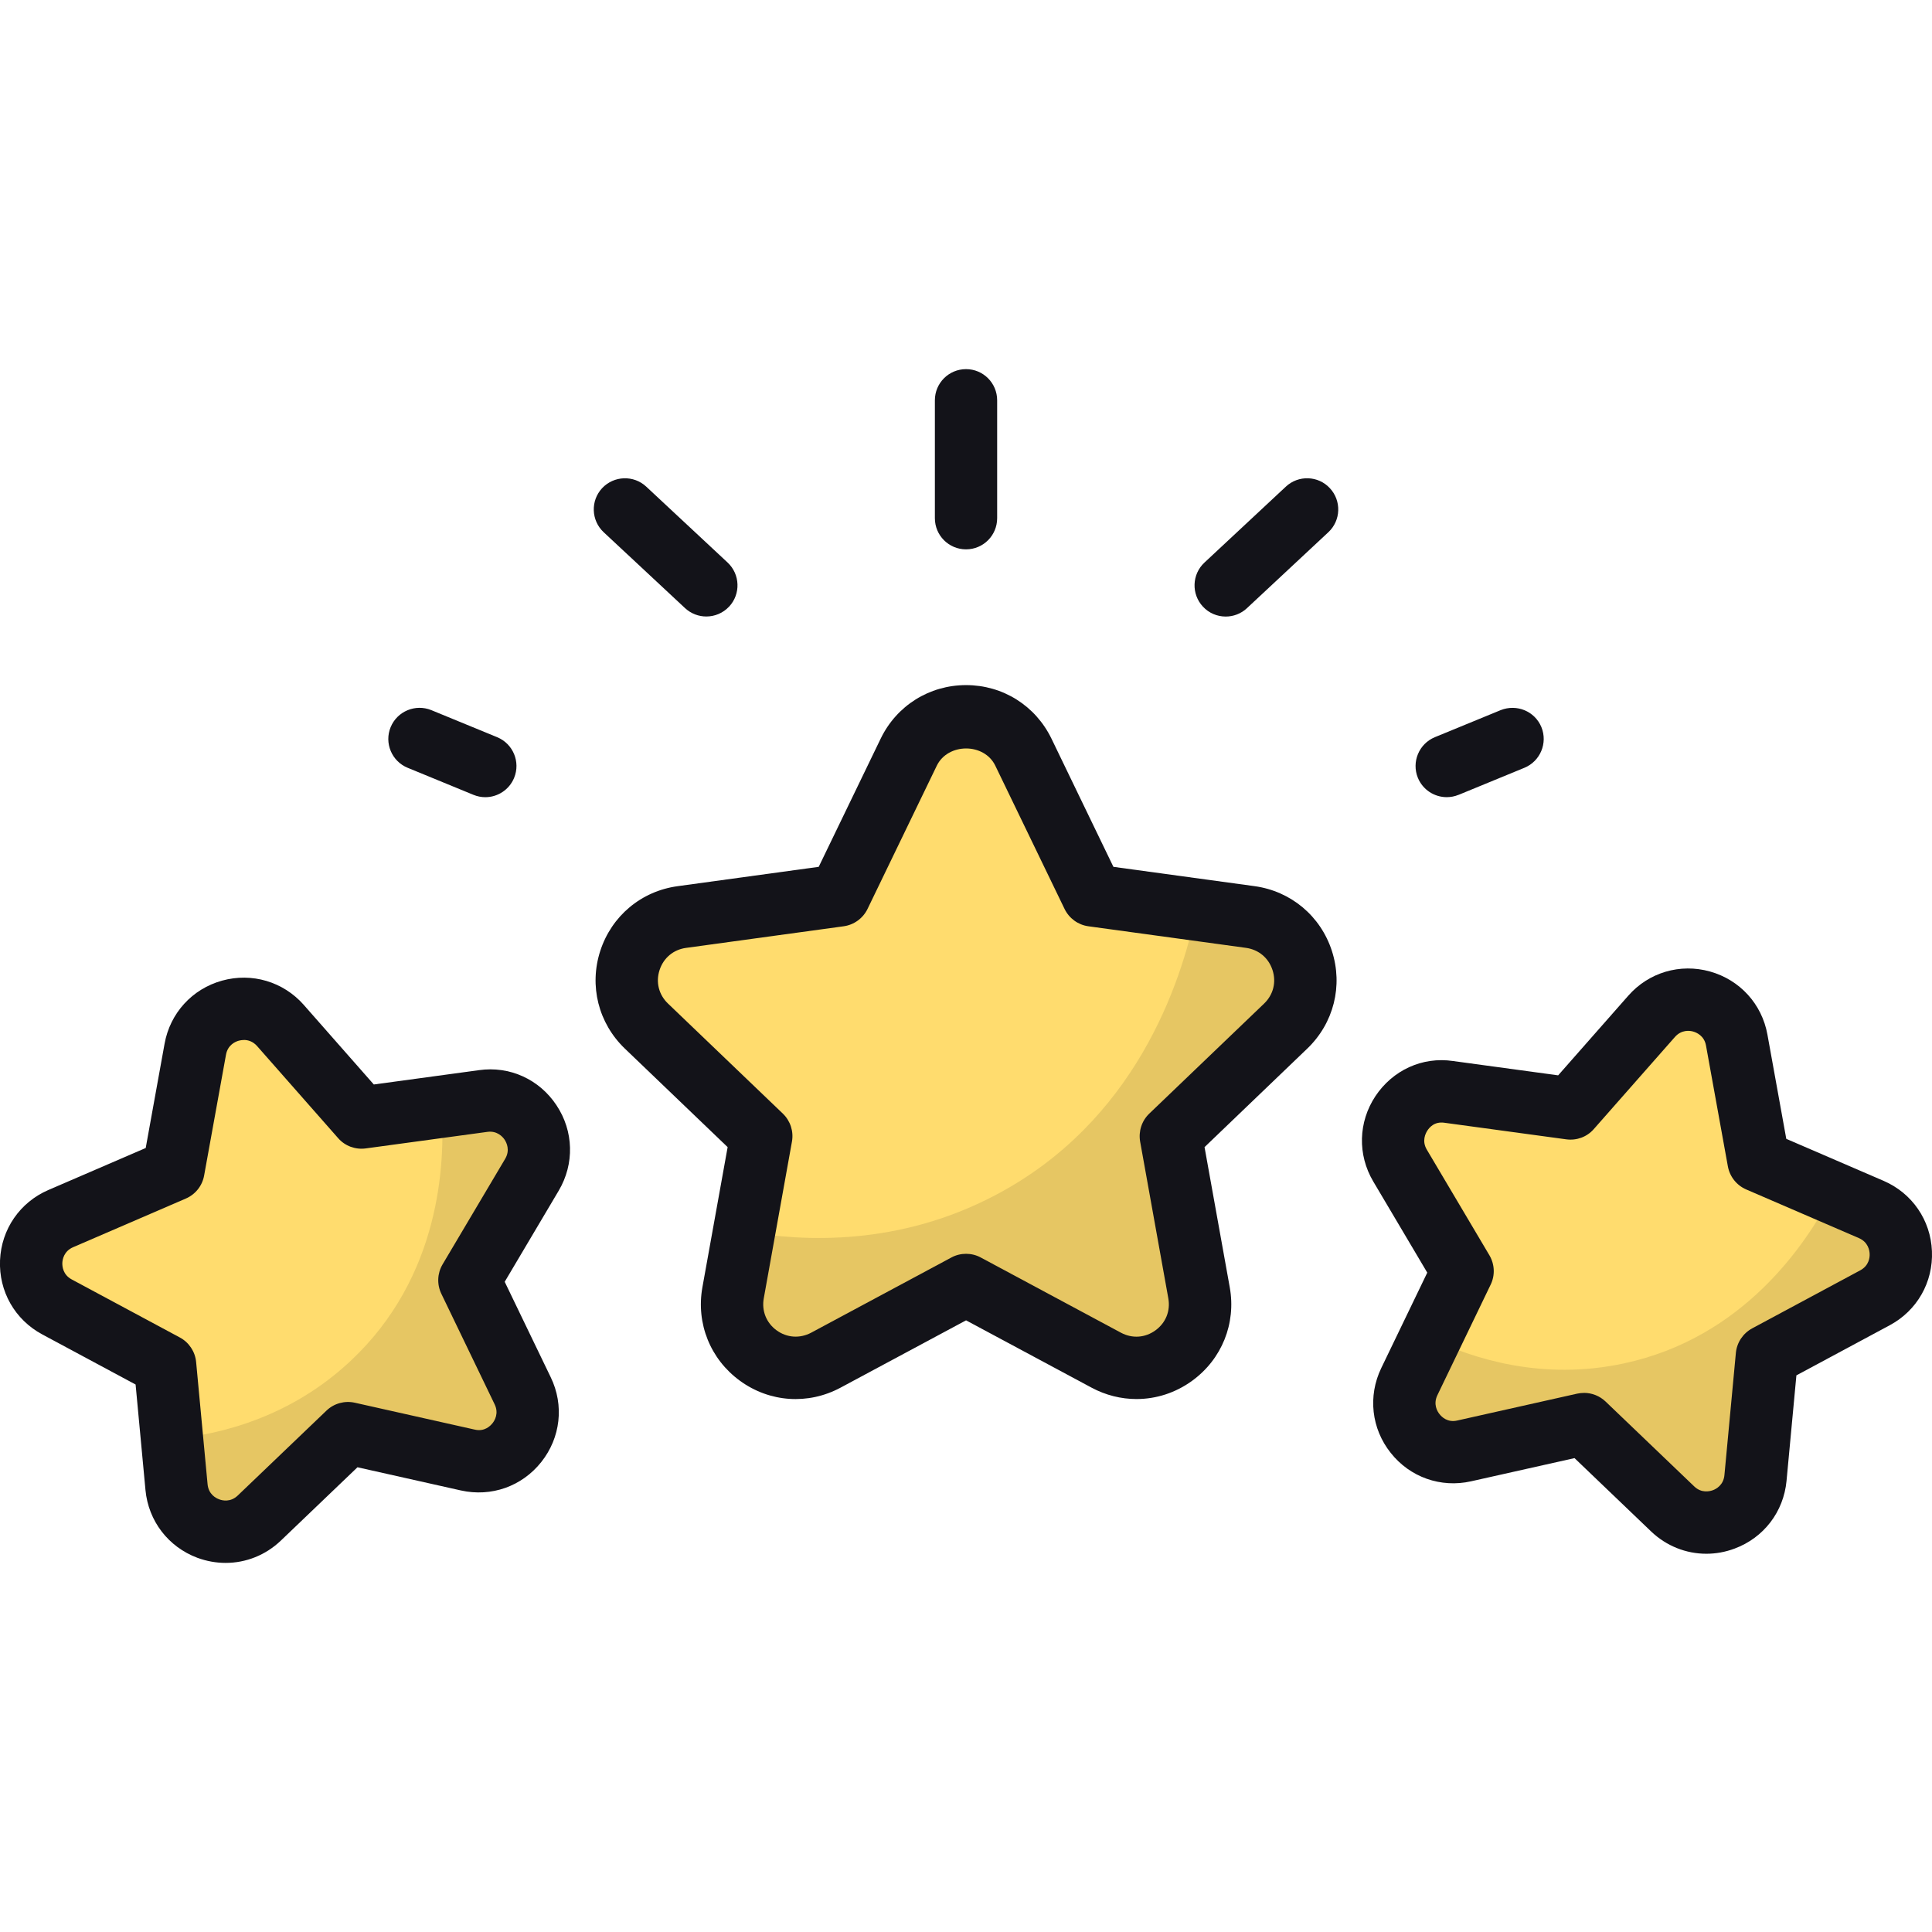
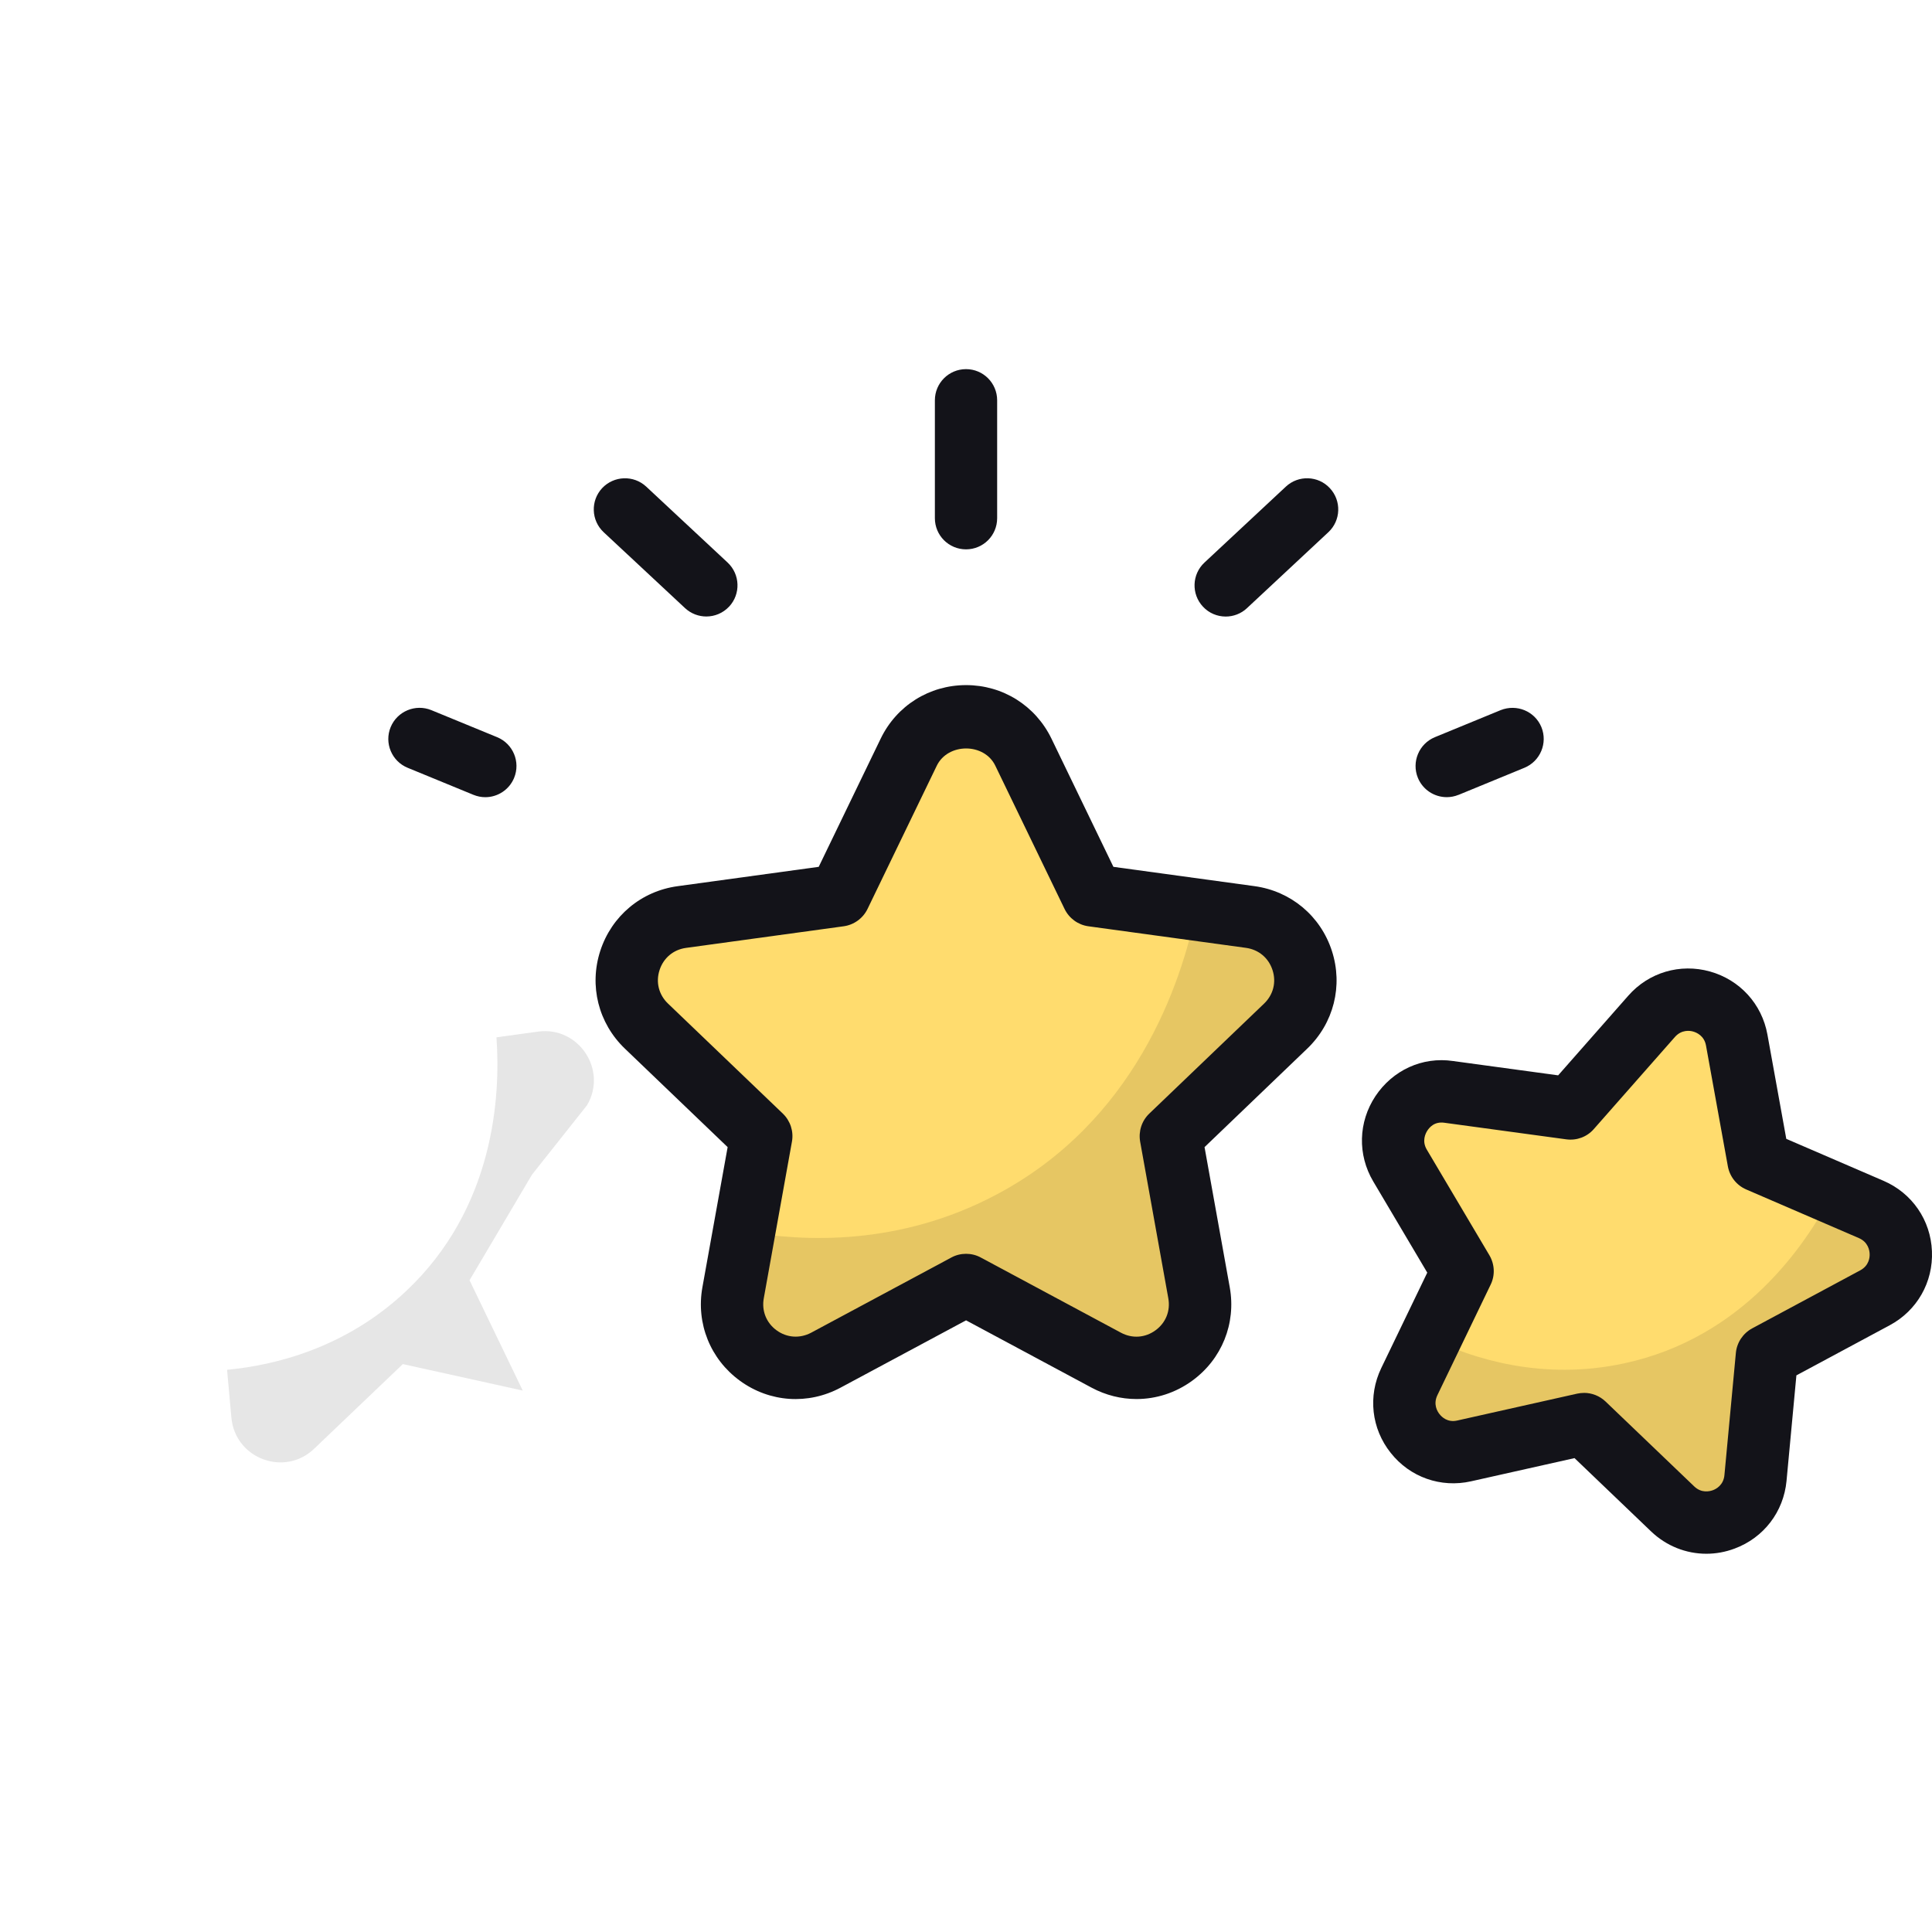
<svg xmlns="http://www.w3.org/2000/svg" id="Stars" height="512" viewBox="0 0 64 64" width="512">
  <g>
    <g>
-       <path d="m9.29 33.971 2.685 3.051 4.028-.548c1.348-.183 2.311 1.27 1.618 2.44l-2.072 3.497 1.766 3.661c.591 1.225-.494 2.591-1.821 2.293l-3.966-.89-2.936 2.811c-.982.94-2.616.331-2.743-1.023l-.379-4.047-3.58-1.924c-1.198-.644-1.123-2.386.125-2.925l3.732-1.611.723-4c.242-1.338 1.922-1.806 2.821-.785z" fill="#ffdc6e" />
-       <path d="m17.623 38.912-2.069 3.498 1.763 3.655c.584 1.239-.499 2.599-1.821 2.296l-3.972-.878-2.934 2.8c-.975.942-2.619.341-2.746-1.025l-.143-1.586c1.54-.145 3.906-.699 5.926-2.603 2.932-2.754 3.137-6.465 2.998-8.41l1.379-.19c1.351-.182 2.31 1.281 1.619 2.442z" opacity=".1" />
-       <path d="m7.475 51.773c-.314 0-.63-.056-.937-.169-.964-.361-1.622-1.22-1.719-2.244l-.327-3.496-3.094-1.661c-.905-.486-1.441-1.427-1.397-2.456.044-1.028.658-1.919 1.602-2.327l3.224-1.391.625-3.456c.183-1.012.912-1.812 1.903-2.088.988-.274 2.026.031 2.709.804v.001l2.319 2.635 3.48-.474c1.02-.147 2.004.304 2.572 1.163.57.857.598 1.94.074 2.827l-1.79 3.02 1.525 3.163c.448.925.328 2-.313 2.807-.639.806-1.655 1.167-2.664.942l-3.425-.768-2.537 2.428c-.506.484-1.159.74-1.83.74zm.603-17.321c-.071 0-.13.012-.168.022-.108.03-.365.135-.424.466l-.724 4c-.061.341-.289.627-.607.764l-3.732 1.611c-.308.133-.353.407-.358.52-.004.111.016.389.311.548l3.582 1.923c.304.163.507.47.539.813l.379 4.046c.031.337.278.464.384.502.104.042.375.105.617-.127l2.937-2.811c.249-.24.603-.337.94-.262l3.966.889c.331.081.525-.123.595-.21s.216-.325.071-.625l-1.766-3.663c-.15-.31-.135-.677.041-.974l2.073-3.496c.171-.29.045-.538-.017-.633s-.248-.306-.574-.26l-4.028.548c-.342.046-.686-.079-.914-.341l-2.685-3.05c-.143-.161-.309-.202-.437-.202z" fill="#131319" />
+       <path d="m17.623 38.912-2.069 3.498 1.763 3.655l-3.972-.878-2.934 2.8c-.975.942-2.619.341-2.746-1.025l-.143-1.586c1.54-.145 3.906-.699 5.926-2.603 2.932-2.754 3.137-6.465 2.998-8.41l1.379-.19c1.351-.182 2.31 1.281 1.619 2.442z" opacity=".1" />
    </g>
    <g>
      <path d="m57.531 34.454.723 4 3.732 1.611c1.248.539 1.323 2.281.125 2.925l-3.58 1.924-.379 4.047c-.127 1.354-1.761 1.963-2.743 1.023l-2.936-2.811-3.966.89c-1.327.298-2.411-1.068-1.821-2.293l1.766-3.661-2.072-3.497c-.693-1.17.271-2.623 1.618-2.44l4.027.548 2.686-3.051c.899-1.021 2.579-.553 2.821.785z" fill="#ffdc6e" />
      <path d="m62.115 42.989-3.578 1.927-.379 4.04c-.141 1.363-1.77 1.968-2.746 1.025l-2.948-2.804-3.959.882c-1.322.303-2.419-1.061-1.821-2.296l.697-1.432c1.394.671 3.706 1.419 6.419.832 3.933-.844 6.026-3.915 6.912-5.652l1.279.55c1.251.542 1.316 2.29.125 2.928z" opacity=".1" />
      <path d="m56.525 51.47c-.671 0-1.325-.256-1.831-.74l-2.536-2.428-3.426.768c-1.004.226-2.026-.135-2.663-.942-.641-.804-.76-1.881-.313-2.809l1.524-3.161-1.79-3.022c-.524-.885-.496-1.966.073-2.825.569-.855 1.548-1.315 2.573-1.163l3.48.474 2.321-2.636c.677-.773 1.718-1.081 2.708-.804s1.72 1.076 1.903 2.088l.625 3.456 3.224 1.391c.946.409 1.559 1.302 1.601 2.329.044 1.028-.492 1.968-1.397 2.454l-3.093 1.661-.327 3.496c-.097 1.024-.754 1.883-1.72 2.242-.306.115-.623.171-.936.171zm-4.053-5.329c.264 0 .52.101.714.286l2.936 2.811c.242.234.514.165.619.127s.353-.167.383-.502l.379-4.046c.032-.343.236-.649.54-.813l3.581-1.923c.294-.159.317-.435.31-.548-.004-.111-.048-.387-.357-.52l-3.732-1.611c-.317-.137-.544-.423-.607-.764l-.724-4c-.058-.331-.317-.435-.423-.466-.107-.032-.385-.072-.607.179l-2.686 3.05c-.228.262-.569.387-.913.341l-4.028-.548c-.347-.054-.512.165-.575.26-.06.095-.188.343-.016.631l2.073 3.498c.175.298.192.663.04.974l-1.764 3.661c-.145.304 0 .54.071.627.069.089.266.29.595.21l3.966-.889c.075-.016.151-.024.226-.024z" fill="#131319" />
    </g>
    <g>
      <path d="m33.9 24.917 2.295 4.746 5.223.716c1.747.239 2.446 2.39 1.173 3.611l-3.804 3.649.933 5.188c.312 1.736-1.517 3.065-3.072 2.232l-4.646-2.491-4.646 2.491c-1.554.833-3.384-.496-3.072-2.232l.933-5.188-3.804-3.649c-1.273-1.221-.574-3.372 1.173-3.611l5.223-.716 2.295-4.746c.768-1.588 3.029-1.588 3.797 0z" fill="#ffdc6e" />
      <path d="m42.594 33.987-3.801 3.652.932 5.18c.298 1.751-1.528 3.074-3.074 2.236l-4.658-2.478-4.639 2.478c-1.546.838-3.391-.484-3.074-2.236l.373-2.031c1.975.354 5.124.484 8.31-1.192 4.621-2.422 6.167-6.987 6.67-9.465l1.789.242c1.751.242 2.441 2.403 1.174 3.615z" opacity=".1" />
      <path d="m37.646 46.345c-.506 0-1.016-.125-1.486-.377l-4.158-2.23-4.158 2.23c-1.072.575-2.347.49-3.332-.228-.982-.714-1.459-1.901-1.244-3.097l.836-4.643-3.405-3.264c-.877-.842-1.189-2.083-.814-3.238.376-1.156 1.357-1.978 2.562-2.142l4.674-.641 2.053-4.247c.529-1.094 1.613-1.773 2.829-1.773 1.215 0 2.297.679 2.828 1.773l2.052 4.247 4.676.64c1.204.166 2.186.987 2.561 2.143.375 1.156.062 2.396-.815 3.238l-3.403 3.264.835 4.643c.216 1.196-.262 2.383-1.246 3.097-.55.401-1.194.605-1.843.605zm-5.644-4.811c.167 0 .336.04.488.123l4.646 2.492c.373.198.798.169 1.139-.079.343-.248.502-.645.427-1.061l-.933-5.19c-.06-.341.052-.69.302-.929l3.805-3.646c.304-.293.409-.708.278-1.109-.131-.403-.458-.677-.879-.736l-5.222-.715c-.341-.047-.637-.263-.788-.574l-2.294-4.745c-.366-.762-1.569-.761-1.939 0l-2.294 4.745c-.15.31-.447.526-.789.574l-5.222.716c-.419.057-.747.332-.878.734s-.026.818.279 1.11l3.805 3.646c.249.24.363.589.301.929l-.933 5.19c-.075.415.085.813.426 1.061.342.248.77.274 1.141.079l4.646-2.492c.152-.083.321-.123.488-.123z" fill="#131319" />
    </g>
    <path d="m32.001 18.198c-.571 0-1.032-.462-1.032-1.032v-3.906c0-.571.462-1.032 1.032-1.032s1.031.462 1.031 1.032v3.906c0 .571-.461 1.032-1.031 1.032zm-7.848 1.897c.389-.417.366-1.071-.05-1.46l-2.696-2.515c-.417-.388-1.07-.364-1.46.05-.389.417-.366 1.071.05 1.46l2.696 2.515c.2.185.453.277.705.277.276 0 .551-.11.755-.328zm-7.122 5.672c.217-.527-.035-1.13-.563-1.347l-2.18-.896c-.523-.213-1.128.034-1.347.563-.217.527.035 1.13.563 1.347l2.18.896c.128.052.261.078.392.078.405 0 .79-.241.955-.64zm31.288.563 2.179-.896c.526-.217.778-.82.563-1.347-.218-.528-.817-.774-1.349-.563l-2.18.896c-.526.217-.778.82-.563 1.347.165.399.55.64.956.64.131 0.0.264-.025.393-.078zm-7.012-6.184 2.696-2.515c.417-.389.44-1.042.05-1.46-.385-.416-1.042-.44-1.458-.05l-2.696 2.515c-.417.389-.44 1.042-.05 1.46.202.218.478.328.754.328.252 0.0.506-.092.704-.277z" fill="#131319" />
  </g>
</svg>